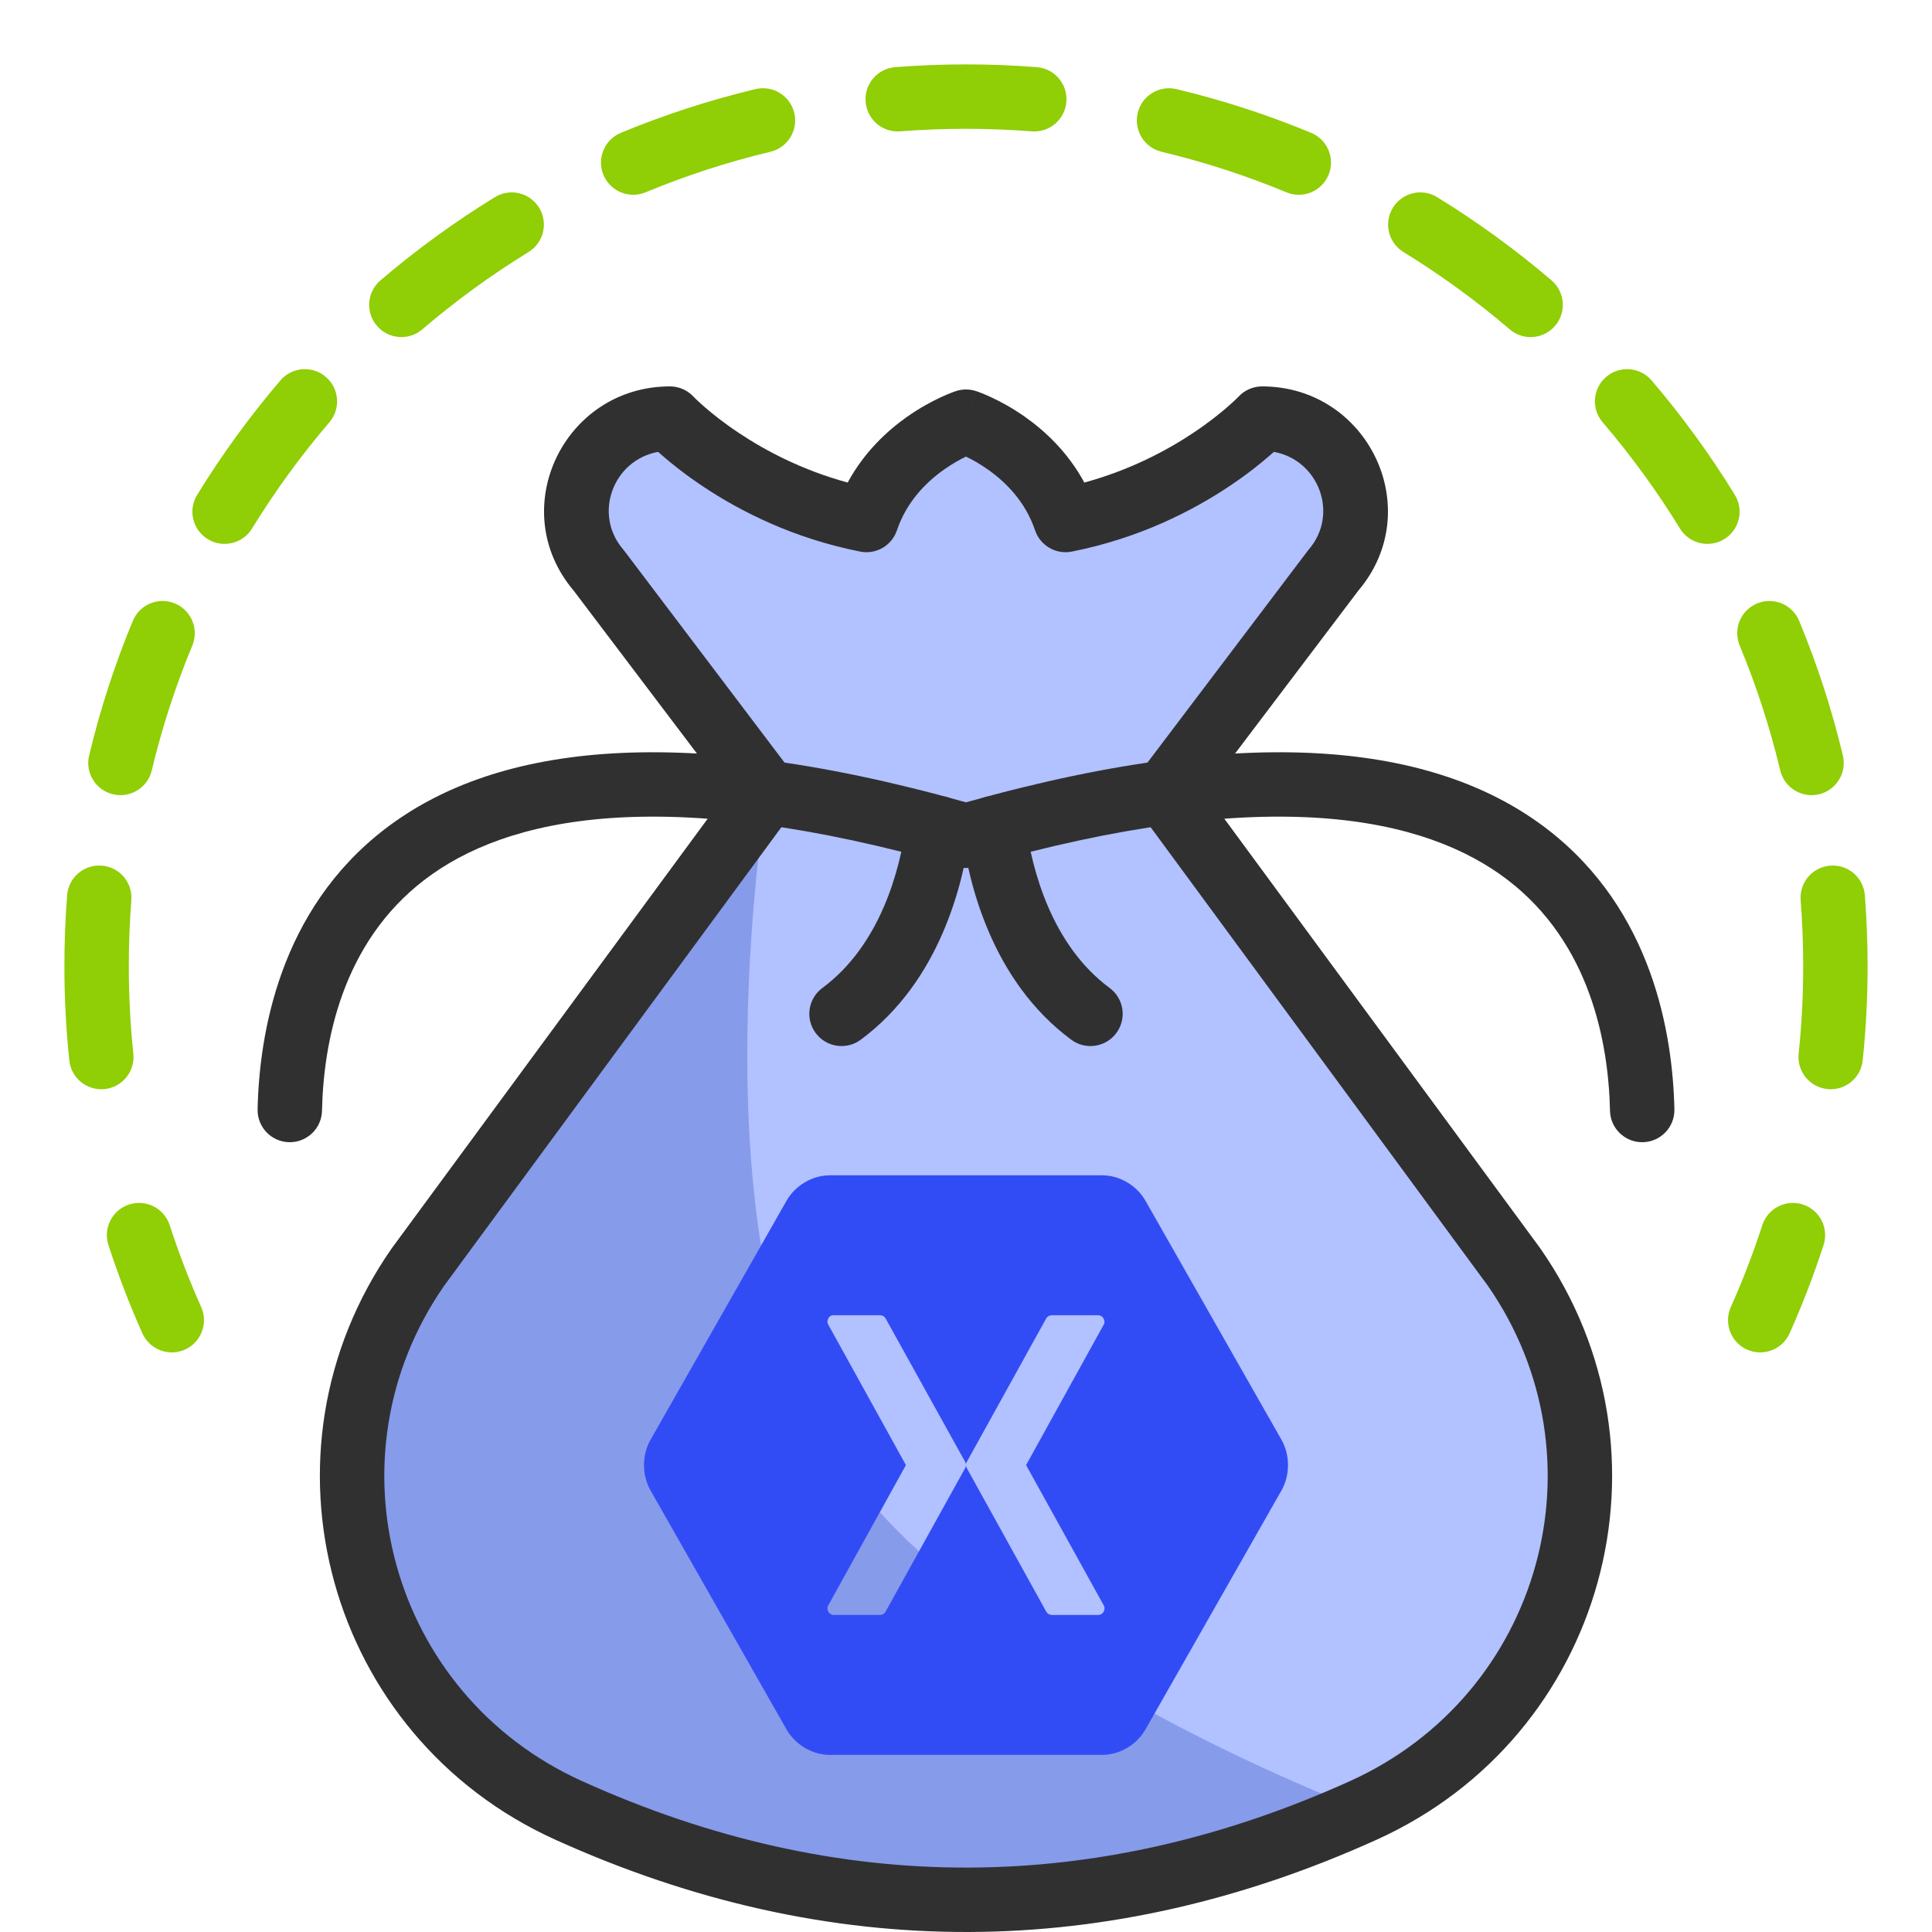
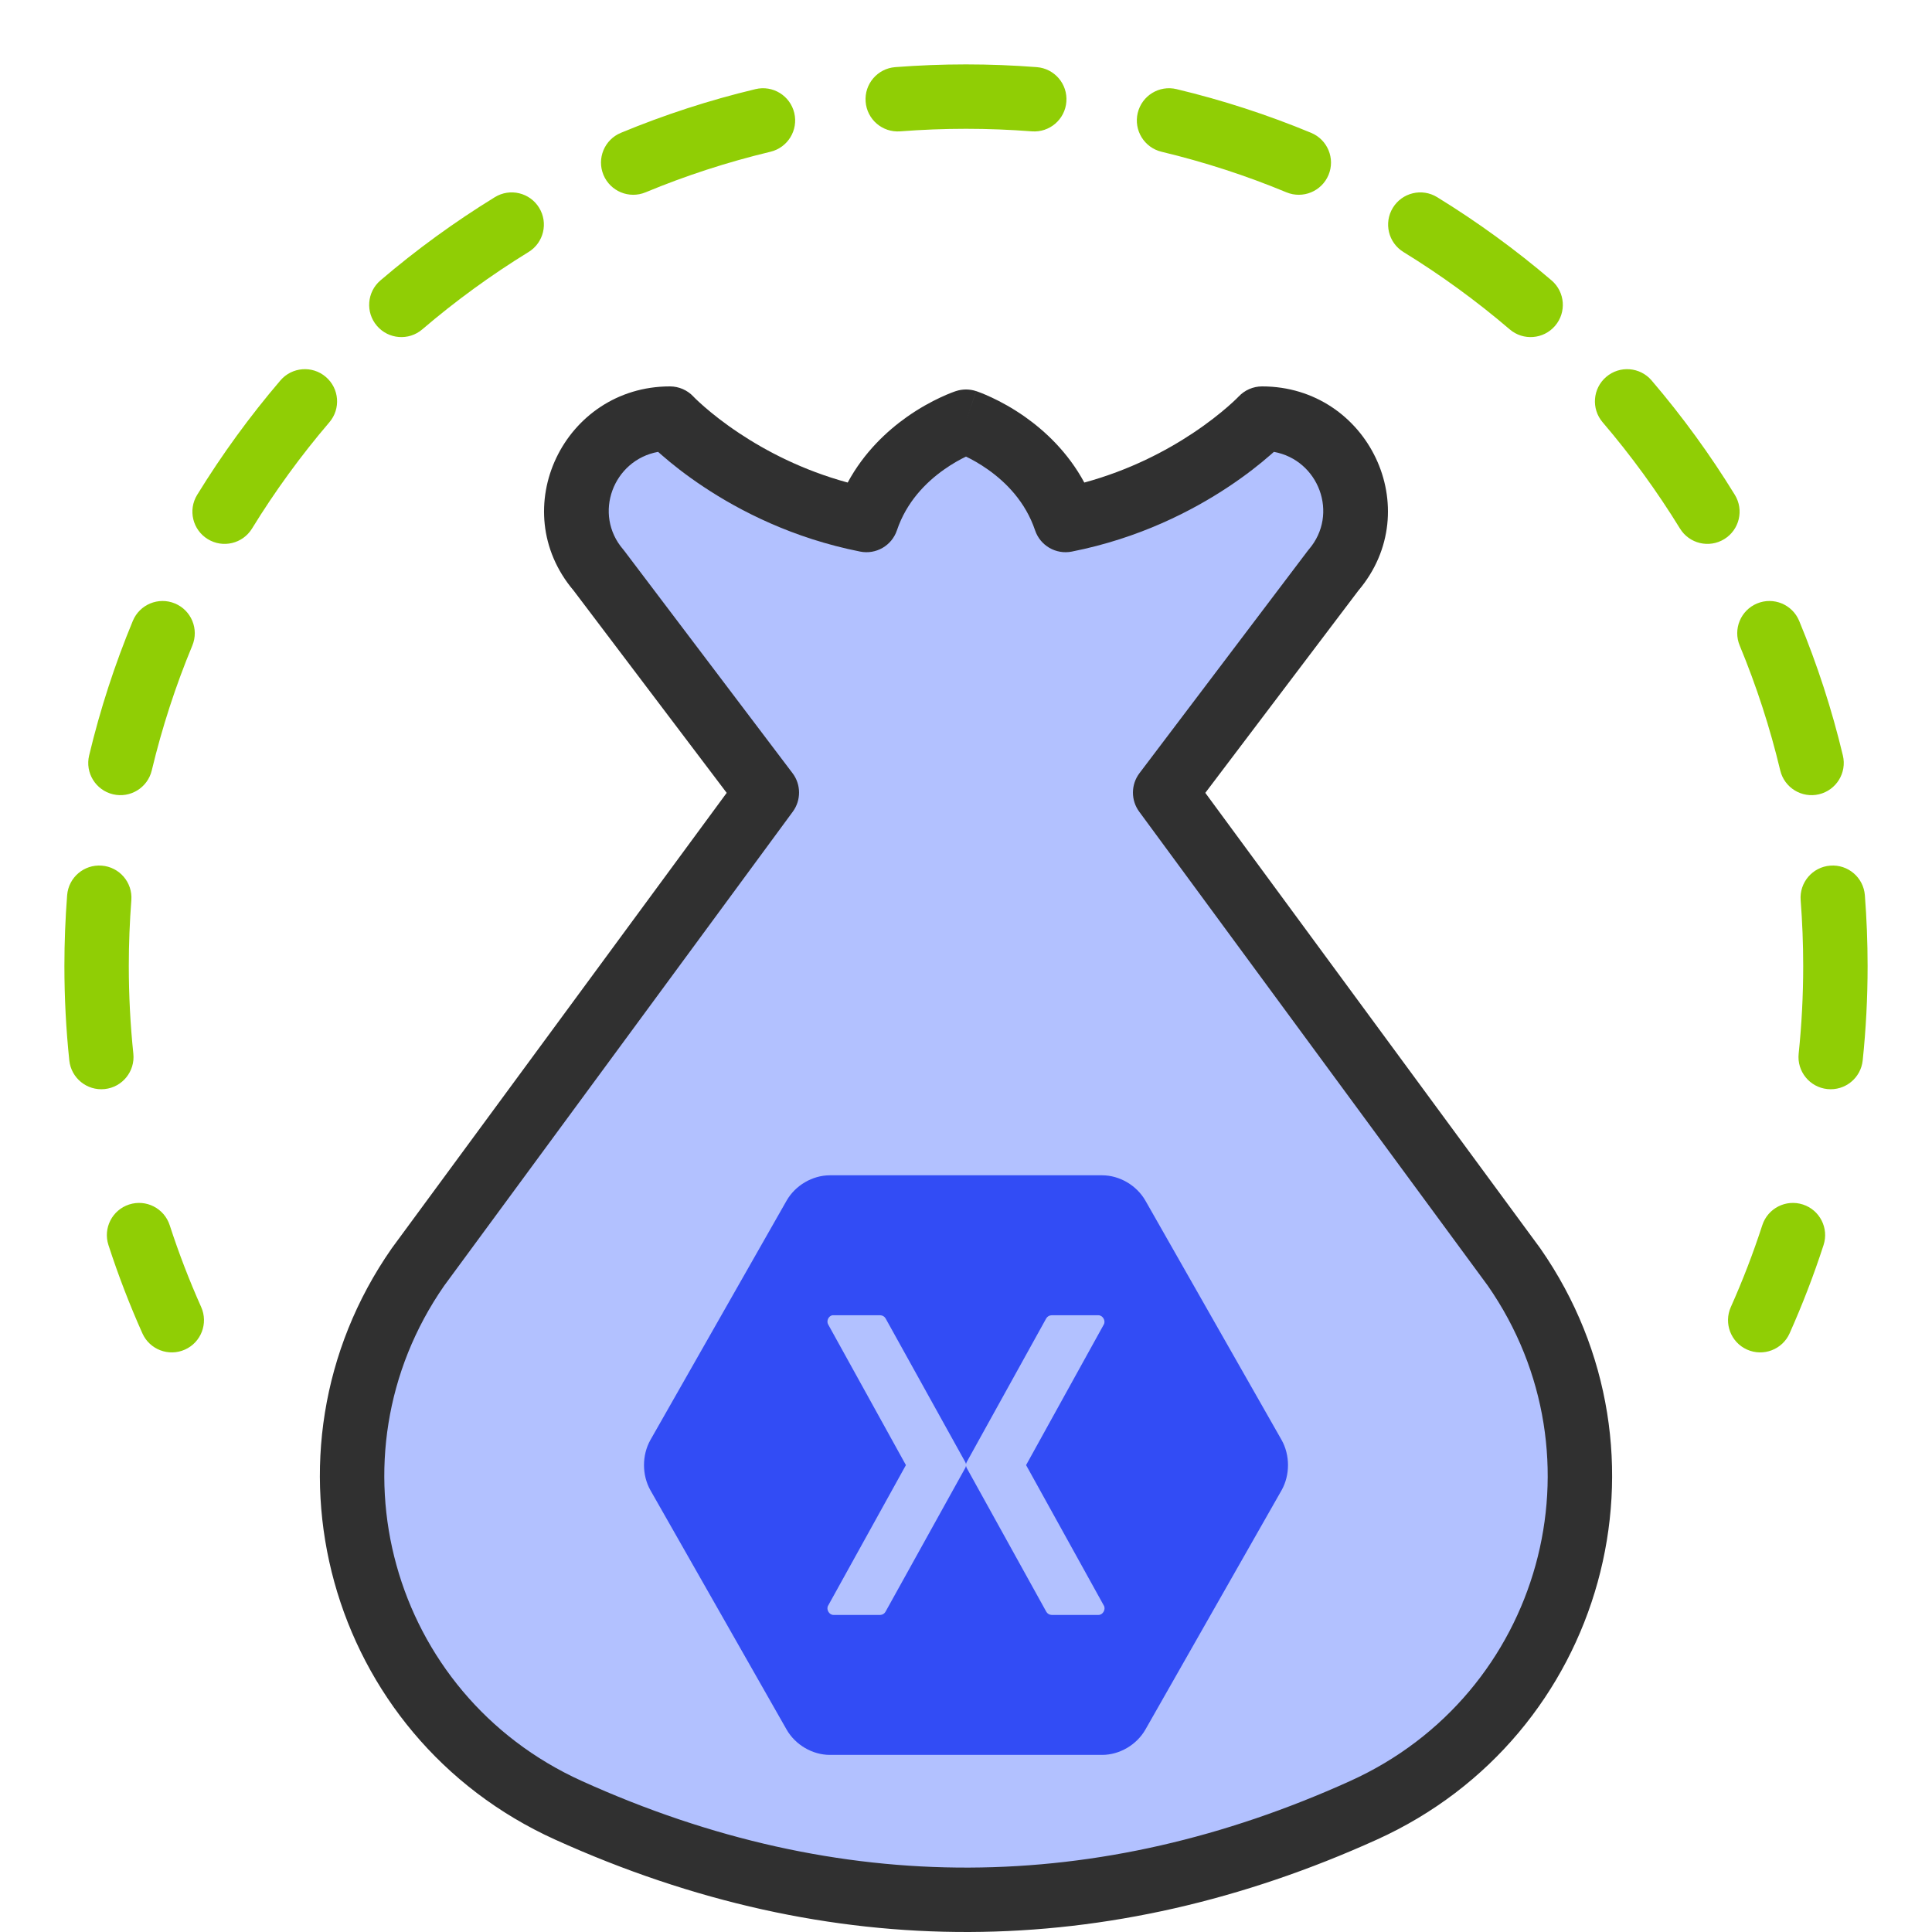
<svg xmlns="http://www.w3.org/2000/svg" width="60" height="60" viewBox="0 0 60 60" fill="none">
  <path fill-rule="evenodd" clip-rule="evenodd" d="M30 4C29.312 4 28.631 4.027 27.957 4.079C27.406 4.122 26.925 3.71 26.883 3.159C26.84 2.609 27.251 2.128 27.802 2.085C28.527 2.029 29.261 2 30 2C30.739 2 31.473 2.029 32.198 2.085C32.749 2.128 33.16 2.609 33.117 3.159C33.075 3.71 32.594 4.122 32.043 4.079C31.369 4.027 30.688 4 30 4ZM35.333 3.508C35.462 2.97 36.001 2.639 36.538 2.768C37.978 3.112 39.375 3.568 40.718 4.125C41.228 4.337 41.471 4.922 41.259 5.432C41.047 5.942 40.462 6.184 39.952 5.973C38.705 5.455 37.409 5.033 36.073 4.713C35.536 4.584 35.205 4.045 35.333 3.508ZM24.667 3.508C24.795 4.045 24.464 4.584 23.927 4.713C22.591 5.033 21.295 5.455 20.048 5.973C19.538 6.184 18.953 5.942 18.741 5.432C18.529 4.922 18.771 4.337 19.282 4.125C20.625 3.568 22.022 3.112 23.462 2.768C23.999 2.639 24.538 2.97 24.667 3.508ZM43.257 6.452C43.546 5.981 44.162 5.834 44.632 6.123C45.885 6.893 47.073 7.758 48.185 8.708C48.605 9.067 48.654 9.699 48.295 10.118C47.937 10.538 47.305 10.588 46.886 10.229C45.852 9.345 44.749 8.542 43.586 7.827C43.115 7.538 42.968 6.923 43.257 6.452ZM16.743 6.452C17.032 6.923 16.885 7.538 16.414 7.827C15.251 8.542 14.148 9.345 13.114 10.229C12.695 10.588 12.063 10.538 11.705 10.118C11.346 9.699 11.395 9.067 11.815 8.708C12.927 7.758 14.115 6.893 15.368 6.123C15.838 5.834 16.454 5.981 16.743 6.452ZM49.882 11.705C50.301 11.346 50.933 11.395 51.292 11.815C52.242 12.927 53.108 14.115 53.877 15.368C54.166 15.838 54.019 16.454 53.548 16.743C53.077 17.032 52.462 16.885 52.173 16.414C51.458 15.251 50.655 14.148 49.771 13.114C49.413 12.695 49.462 12.063 49.882 11.705ZM10.118 11.705C10.538 12.063 10.588 12.695 10.229 13.114C9.345 14.148 8.542 15.251 7.827 16.414C7.538 16.885 6.923 17.032 6.452 16.743C5.981 16.454 5.834 15.838 6.123 15.368C6.893 14.115 7.758 12.927 8.708 11.815C9.067 11.395 9.699 11.346 10.118 11.705ZM54.568 18.741C55.078 18.529 55.663 18.771 55.875 19.282C56.432 20.625 56.888 22.022 57.232 23.462C57.361 23.999 57.029 24.538 56.492 24.667C55.955 24.795 55.416 24.464 55.287 23.927C54.968 22.591 54.545 21.295 54.028 20.048C53.816 19.538 54.058 18.953 54.568 18.741ZM5.432 18.741C5.942 18.953 6.184 19.538 5.973 20.048C5.455 21.295 5.033 22.591 4.713 23.927C4.584 24.464 4.045 24.795 3.508 24.667C2.97 24.538 2.639 23.999 2.768 23.462C3.112 22.022 3.568 20.625 4.125 19.282C4.337 18.771 4.922 18.529 5.432 18.741ZM3.159 26.883C3.71 26.925 4.122 27.406 4.079 27.957C4.027 28.631 4 29.312 4 30C4 30.92 4.048 31.829 4.141 32.724C4.198 33.273 3.799 33.765 3.25 33.822C2.7 33.879 2.209 33.48 2.152 32.931C2.051 31.967 2 30.989 2 30C2 29.261 2.029 28.527 2.085 27.802C2.128 27.251 2.609 26.84 3.159 26.883ZM56.84 26.883C57.391 26.84 57.872 27.251 57.915 27.802C57.971 28.527 58 29.261 58 30C58 30.989 57.949 31.967 57.848 32.931C57.791 33.48 57.3 33.879 56.75 33.822C56.201 33.765 55.802 33.273 55.859 32.724C55.952 31.829 56 30.92 56 30C56 29.312 55.973 28.631 55.921 27.957C55.878 27.406 56.29 26.925 56.84 26.883ZM4.009 37.407C4.534 37.236 5.099 37.523 5.27 38.049C5.552 38.917 5.879 39.766 6.248 40.592C6.473 41.096 6.247 41.688 5.743 41.913C5.239 42.138 4.647 41.912 4.422 41.408C4.024 40.518 3.672 39.603 3.368 38.667C3.197 38.142 3.484 37.578 4.009 37.407ZM55.991 37.407C56.516 37.578 56.803 38.142 56.632 38.667C56.328 39.603 55.975 40.518 55.578 41.408C55.353 41.912 54.761 42.138 54.257 41.913C53.753 41.688 53.527 41.096 53.752 40.592C54.121 39.766 54.448 38.917 54.73 38.049C54.901 37.523 55.465 37.236 55.991 37.407Z" fill="#90CE05" />
  <path d="M42.342 56.222C34.291 59.867 25.97 59.985 17.658 56.222C11.131 53.27 8.914 45.188 12.981 39.346L23.815 24.615L18.596 17.716C16.996 15.857 18.334 13 20.805 13C20.805 13 23.042 15.386 26.908 16.149C27.681 13.859 30 13.095 30 13.095C30 13.095 32.319 13.859 33.092 16.149C36.958 15.386 39.195 13 39.195 13C41.666 13 43.004 15.857 41.404 17.716L36.185 24.615L47.019 39.346C51.086 45.188 48.869 53.27 42.342 56.222Z" fill="#B2C1FF" />
-   <path d="M42.342 56.222C34.291 59.867 25.97 59.985 17.658 56.222C11.131 53.27 8.914 45.188 12.981 39.346L23.815 24.615C23.815 24.615 21.647 37.725 25.5 44.5C29.462 51.466 42.342 56.222 42.342 56.222Z" fill="#879BEB" />
  <path fill-rule="evenodd" clip-rule="evenodd" d="M17.245 57.133C25.825 61.017 34.446 60.894 42.755 57.133C49.85 53.923 52.265 45.131 47.839 38.775C47.834 38.767 47.829 38.76 47.824 38.754L37.432 24.623L42.184 18.343C44.325 15.816 42.484 12 39.195 12C38.92 12 38.657 12.114 38.468 12.314C38.468 12.314 38.468 12.314 38.468 12.314C38.467 12.314 38.467 12.315 38.467 12.315C38.467 12.315 38.466 12.315 38.466 12.316L38.455 12.327C38.443 12.339 38.423 12.359 38.395 12.387C38.338 12.442 38.249 12.526 38.128 12.631C37.886 12.842 37.52 13.137 37.04 13.455C36.223 13.998 35.086 14.602 33.674 14.986C33.165 14.042 32.45 13.382 31.833 12.946C31.437 12.667 31.07 12.472 30.798 12.345C30.662 12.281 30.548 12.234 30.465 12.201C30.423 12.185 30.389 12.172 30.363 12.163L30.331 12.152L30.32 12.148L30.316 12.147L30.314 12.146C30.314 12.146 30.313 12.146 30 13.095C29.687 12.146 29.687 12.146 29.687 12.146L29.684 12.147L29.68 12.148L29.669 12.152L29.637 12.163C29.611 12.172 29.577 12.185 29.535 12.201C29.452 12.234 29.338 12.281 29.202 12.345C28.93 12.472 28.563 12.667 28.167 12.946C27.55 13.382 26.835 14.042 26.326 14.986C24.914 14.602 23.777 13.998 22.96 13.455C22.48 13.137 22.114 12.842 21.872 12.631C21.752 12.526 21.662 12.442 21.605 12.387C21.577 12.359 21.557 12.339 21.545 12.327L21.535 12.316L21.534 12.315C21.345 12.114 21.081 12 20.805 12C17.516 12 15.675 15.816 17.816 18.343L22.568 24.623L12.176 38.754C12.171 38.76 12.166 38.767 12.161 38.775C7.735 45.131 10.15 53.923 17.245 57.133ZM20.438 14.033C20.475 14.066 20.515 14.101 20.558 14.138C20.856 14.399 21.291 14.748 21.854 15.121C22.977 15.867 24.623 16.717 26.714 17.13C27.206 17.228 27.695 16.945 27.855 16.469C28.153 15.587 28.754 14.98 29.32 14.581C29.577 14.399 29.817 14.268 30 14.18C30.183 14.268 30.423 14.399 30.68 14.581C31.246 14.98 31.847 15.587 32.145 16.469C32.305 16.945 32.794 17.228 33.286 17.13C35.377 16.717 37.023 15.867 38.146 15.121C38.709 14.748 39.144 14.399 39.442 14.138C39.485 14.101 39.525 14.066 39.562 14.033C40.955 14.286 41.592 15.965 40.646 17.064C40.633 17.08 40.619 17.096 40.607 17.113L35.387 24.012C35.12 24.364 35.117 24.851 35.379 25.207L46.205 39.928C49.905 45.255 47.885 52.617 41.93 55.311C34.136 58.839 26.116 58.953 18.07 55.311C12.116 52.617 10.095 45.255 13.795 39.928L24.621 25.207C24.883 24.851 24.88 24.364 24.613 24.012L19.393 17.113C19.381 17.096 19.368 17.08 19.354 17.064C18.408 15.965 19.045 14.286 20.438 14.033ZM30 13.095L29.687 12.146C29.89 12.079 30.11 12.079 30.313 12.146L30 13.095Z" fill="#303030" />
-   <path fill-rule="evenodd" clip-rule="evenodd" d="M8.978 35.472C9.53 35.485 9.988 35.047 10 34.495C10.047 32.366 10.621 29.291 13.172 27.332C15.711 25.383 20.543 24.285 29.724 26.918C29.905 26.969 30.096 26.969 30.276 26.918C39.457 24.285 44.289 25.383 46.828 27.332C49.379 29.291 49.953 32.366 50 34.495C50.012 35.047 50.47 35.485 51.022 35.472C51.574 35.46 52.012 35.003 52 34.451C51.948 32.11 51.321 28.261 48.046 25.746C44.791 23.246 39.249 22.314 30 24.917C20.751 22.314 15.209 23.246 11.954 25.746C8.679 28.261 8.052 32.11 8 34.451C7.988 35.003 8.426 35.46 8.978 35.472Z" fill="#303030" />
-   <path fill-rule="evenodd" clip-rule="evenodd" d="M25.331 32.081C25.659 32.525 26.286 32.619 26.73 32.29C29.21 30.453 29.916 27.413 30.127 25.85C30.201 25.302 29.817 24.799 29.269 24.725C28.722 24.652 28.218 25.036 28.145 25.583C27.951 27.022 27.339 29.35 25.539 30.683C25.095 31.011 25.002 31.638 25.331 32.081Z" fill="#303030" />
-   <path fill-rule="evenodd" clip-rule="evenodd" d="M34.669 32.081C34.998 31.637 34.905 31.011 34.461 30.683C32.661 29.35 32.049 27.022 31.855 25.583C31.782 25.036 31.278 24.652 30.731 24.725C30.183 24.799 29.799 25.302 29.873 25.85C30.083 27.413 30.789 30.453 33.27 32.29C33.714 32.619 34.341 32.525 34.669 32.081Z" fill="#303030" />
  <path fill-rule="evenodd" clip-rule="evenodd" d="M32.619 16.309C32.699 16.547 32.943 16.689 33.189 16.64C35.201 16.243 36.787 15.424 37.87 14.705C38.412 14.345 38.829 14.01 39.114 13.762C39.256 13.638 39.365 13.535 39.44 13.463C39.477 13.427 39.506 13.398 39.526 13.377L39.549 13.353L39.556 13.346L39.558 13.344L39.559 13.343C39.559 13.343 39.56 13.342 39.195 13L39.559 13.343C39.748 13.141 39.738 12.824 39.537 12.635C39.336 12.447 39.02 12.457 38.831 12.658C38.831 12.658 38.831 12.657 38.831 12.658L38.828 12.661L38.812 12.677C38.797 12.692 38.774 12.715 38.743 12.745C38.68 12.806 38.584 12.896 38.456 13.008C38.2 13.231 37.817 13.54 37.317 13.872C36.389 14.487 35.065 15.181 33.403 15.571C32.941 14.525 32.193 13.812 31.544 13.355C31.177 13.096 30.837 12.915 30.586 12.798C30.461 12.739 30.357 12.696 30.283 12.667C30.246 12.653 30.216 12.642 30.195 12.634L30.169 12.625L30.161 12.622L30.158 12.621L30.157 12.621C30.157 12.621 30.156 12.621 30 13.095" fill="#303030" />
  <path d="M25.771 36.5C25.231 36.501 24.702 36.811 24.43 37.284L20.201 44.716C19.933 45.19 19.933 45.81 20.201 46.284L24.43 53.716C24.702 54.189 25.231 54.499 25.771 54.5H34.229C34.769 54.499 35.298 54.189 35.57 53.716L39.799 46.284C40.067 45.81 40.067 45.19 39.799 44.716L35.57 37.284C35.298 36.811 34.769 36.501 34.229 36.5H25.771ZM25.848 40.847C25.859 40.846 25.871 40.846 25.883 40.847H27.342C27.407 40.849 27.469 40.886 27.502 40.943L29.976 45.404C29.989 45.426 29.997 45.451 30 45.476C30.003 45.451 30.011 45.426 30.023 45.404L32.492 40.943C32.526 40.885 32.591 40.847 32.658 40.847H34.117C34.246 40.849 34.343 41.013 34.282 41.129L31.866 45.5L34.282 49.865C34.348 49.982 34.249 50.154 34.117 50.153H32.658C32.59 50.152 32.524 50.111 32.492 50.051L30.023 45.59C30.011 45.568 30.003 45.543 30 45.518C29.997 45.543 29.989 45.568 29.976 45.59L27.502 50.051C27.471 50.11 27.408 50.15 27.342 50.153H25.883C25.75 50.154 25.651 49.982 25.718 49.865L28.134 45.5L25.718 41.129C25.66 41.023 25.73 40.87 25.848 40.847Z" fill="#324CF5" />
</svg>